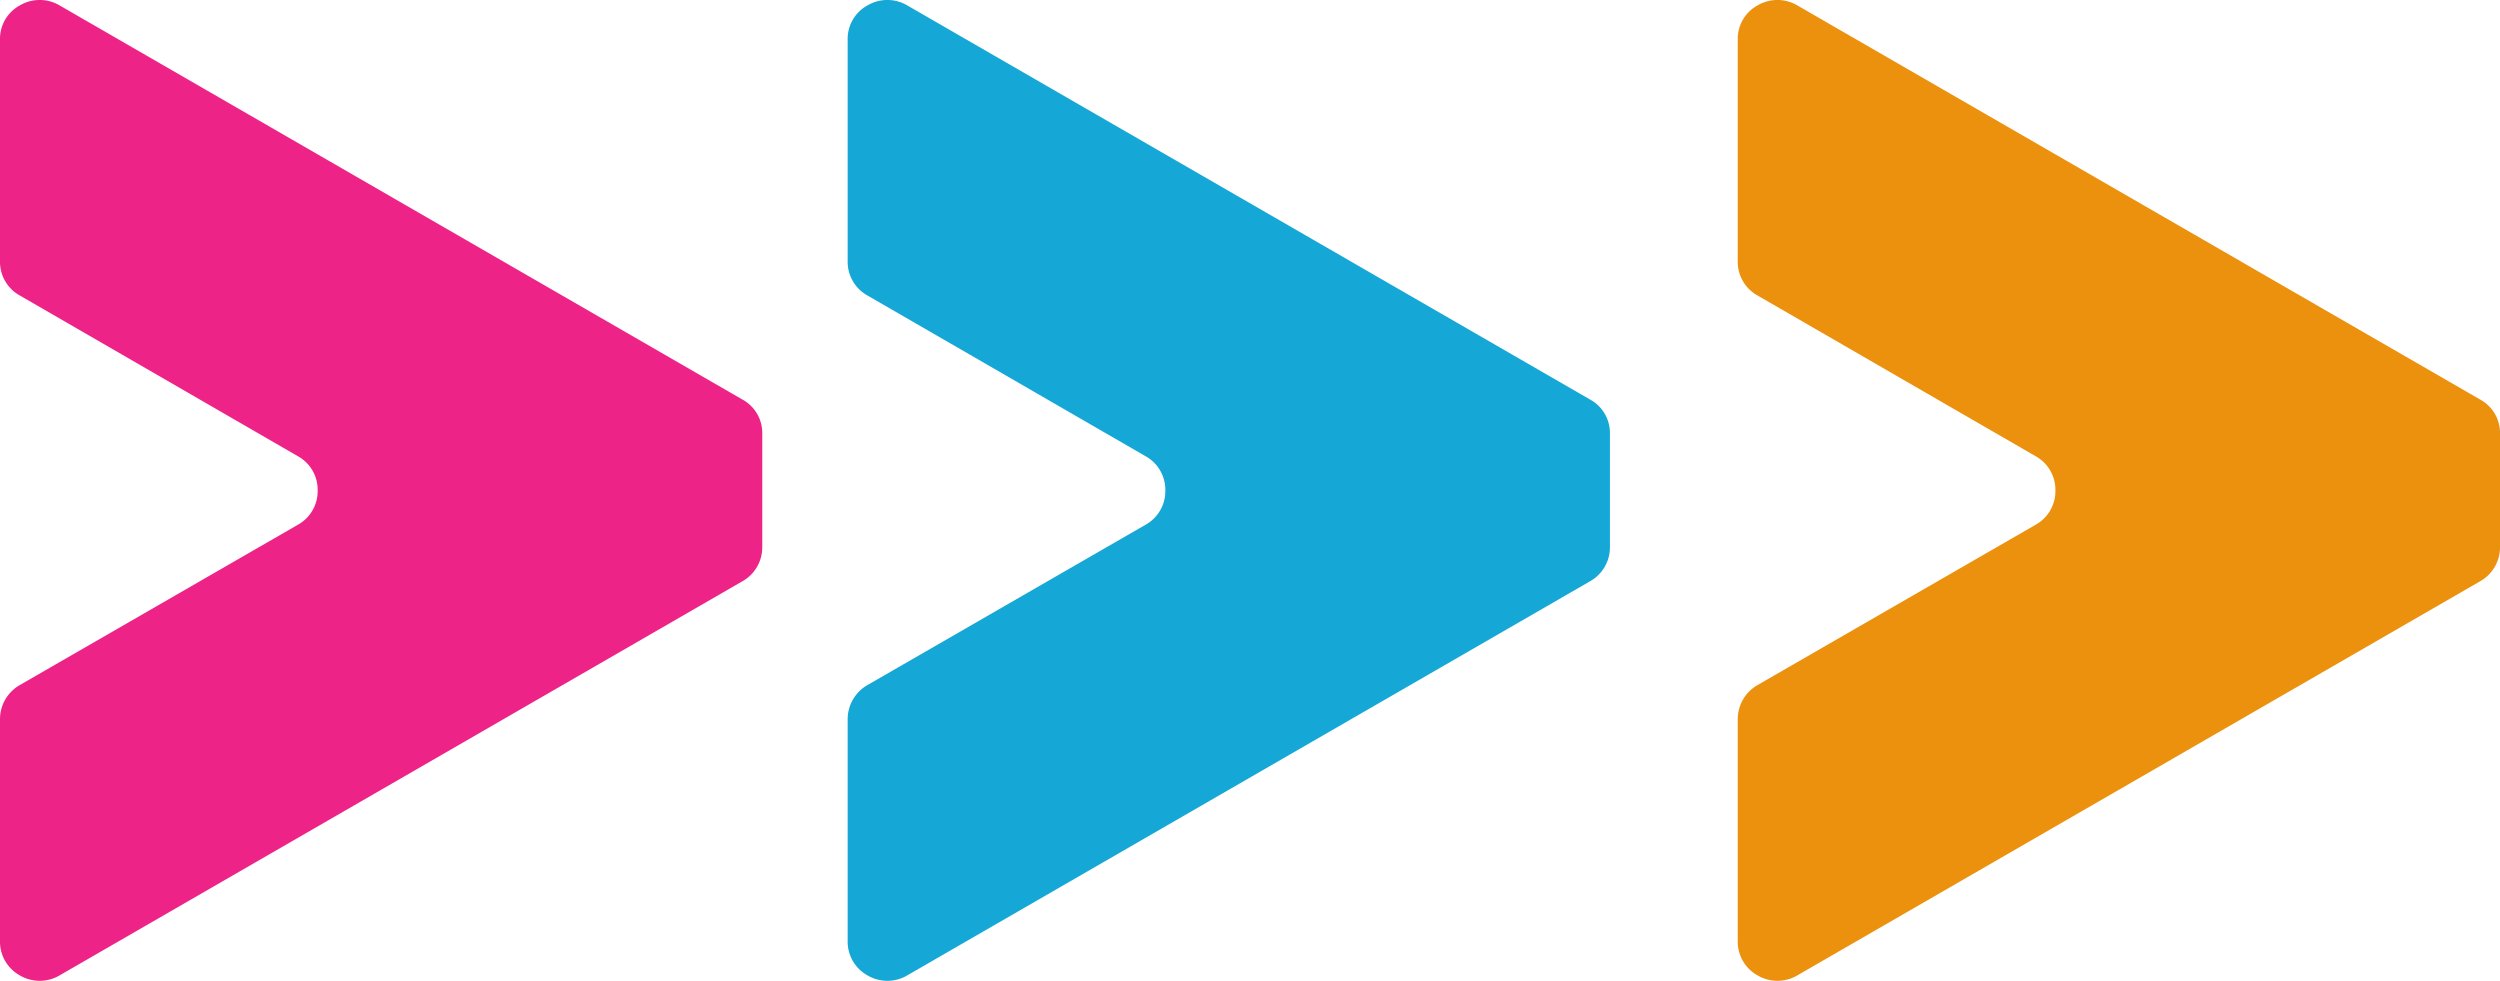
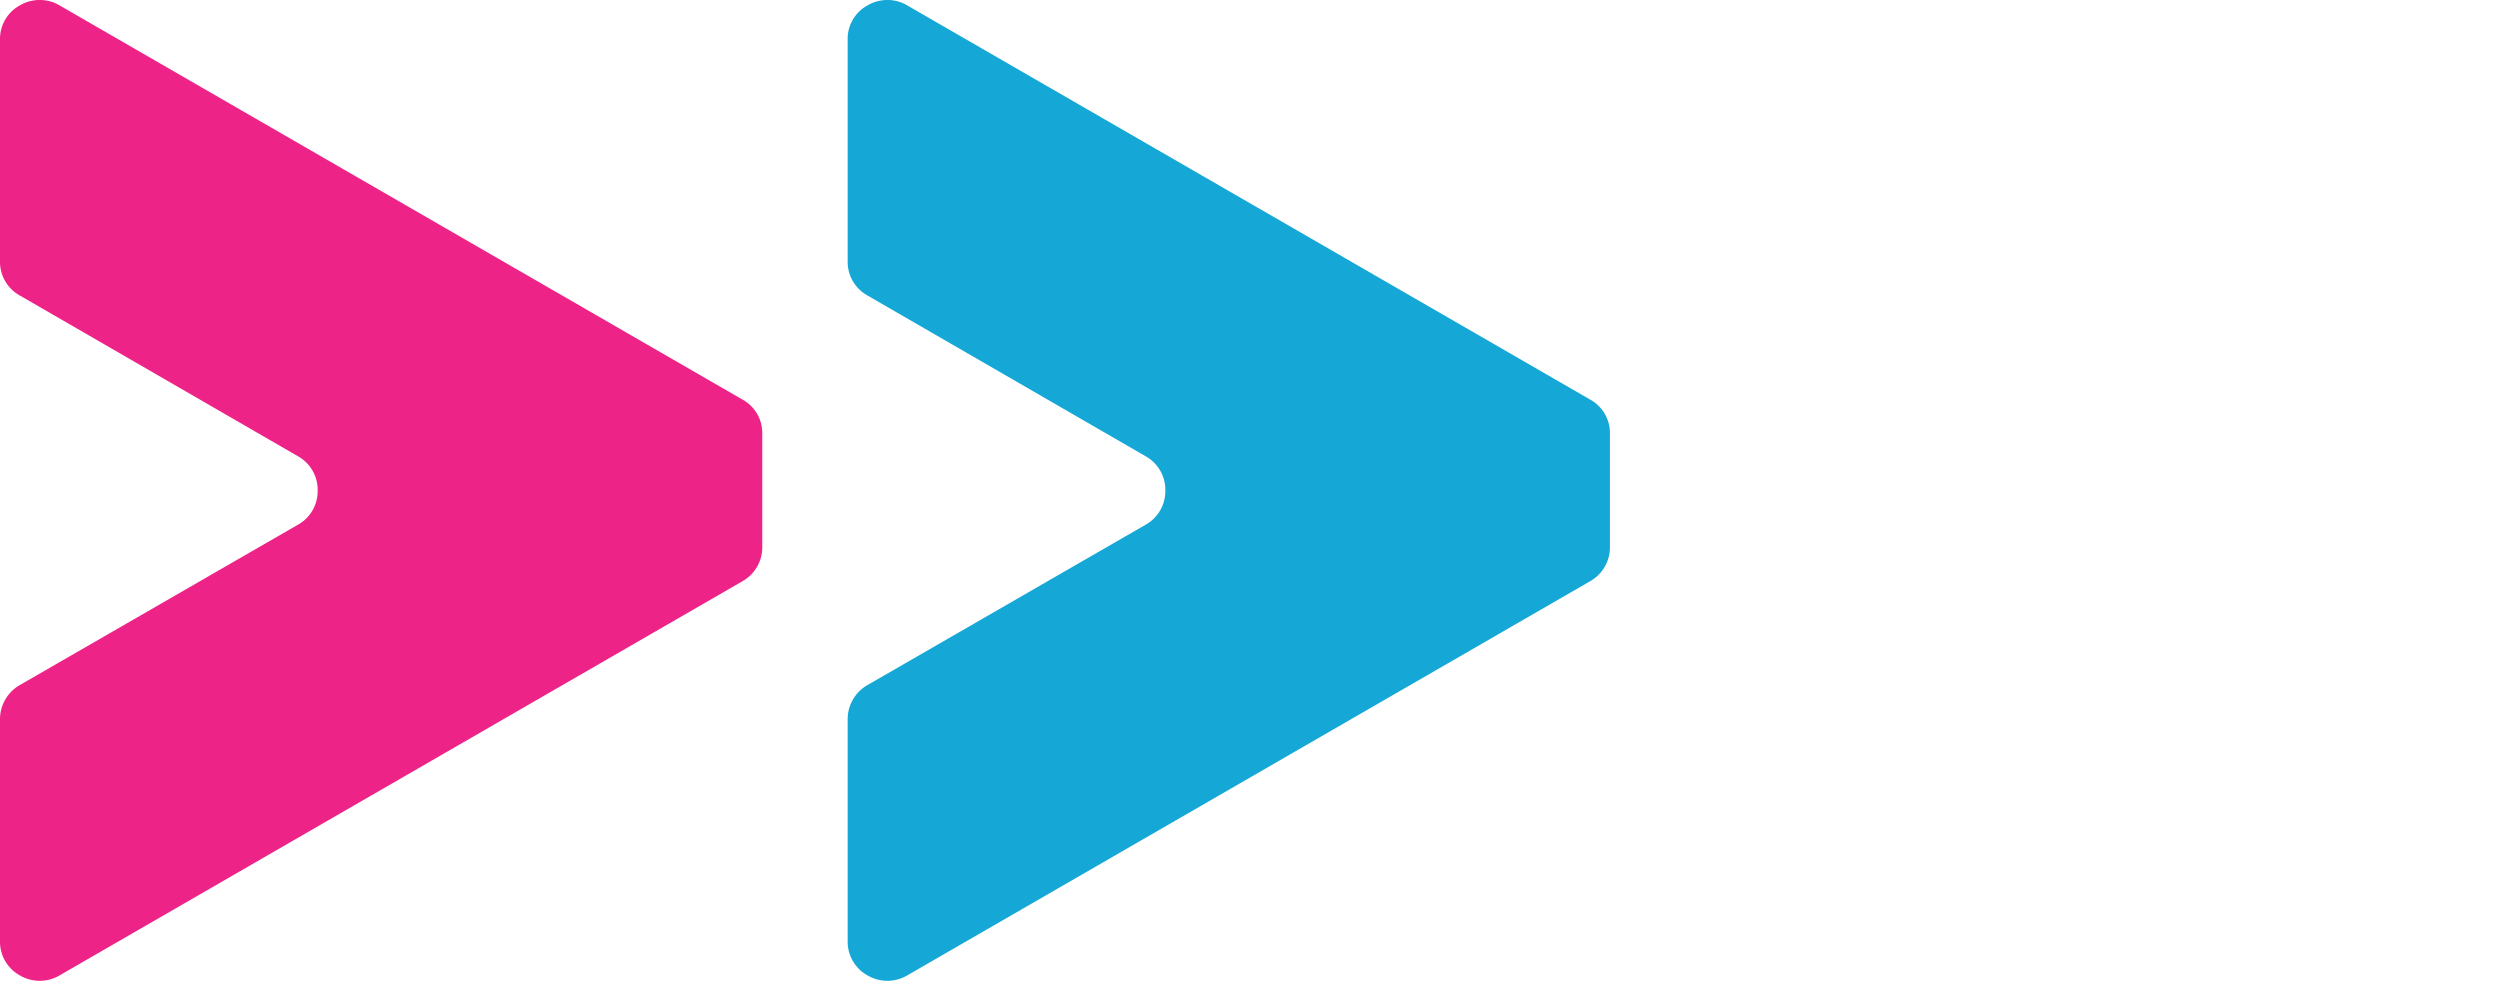
<svg xmlns="http://www.w3.org/2000/svg" width="106.174" height="41.654" viewBox="0 0 106.174 41.654">
  <g transform="translate(-1617.813 -5102)">
-     <path d="M-14.929-38.172a1.67,1.67,0,0,0-.831,1.455V-27.3a1.634,1.634,0,0,0,.847,1.455,1.66,1.66,0,0,0,1.679,0l29-16.739a1.653,1.653,0,0,0,.847-1.455v-4.812a1.616,1.616,0,0,0-.847-1.455l-29-16.739a1.66,1.66,0,0,0-1.679,0,1.616,1.616,0,0,0-.847,1.455v9.416a1.634,1.634,0,0,0,.847,1.455L-3.1-47.892a1.633,1.633,0,0,1,.831,1.455,1.634,1.634,0,0,1-.847,1.455Z" transform="translate(1669.573 5169.272)" fill="#15a8d7" />
-     <path d="M-14.929-38.172a1.67,1.67,0,0,0-.831,1.455V-27.3a1.634,1.634,0,0,0,.847,1.455,1.66,1.66,0,0,0,1.679,0l29-16.739a1.653,1.653,0,0,0,.847-1.455v-4.812a1.616,1.616,0,0,0-.847-1.455l-29-16.739a1.66,1.66,0,0,0-1.679,0,1.616,1.616,0,0,0-.847,1.455v9.416a1.634,1.634,0,0,0,.847,1.455L-3.1-47.892a1.633,1.633,0,0,1,.831,1.455,1.634,1.634,0,0,1-.847,1.455Z" transform="translate(1707.374 5169.272)" fill="#ec910d" />
+     <path d="M-14.929-38.172a1.67,1.67,0,0,0-.831,1.455V-27.3a1.634,1.634,0,0,0,.847,1.455,1.66,1.66,0,0,0,1.679,0l29-16.739a1.653,1.653,0,0,0,.847-1.455v-4.812a1.616,1.616,0,0,0-.847-1.455l-29-16.739a1.66,1.66,0,0,0-1.679,0,1.616,1.616,0,0,0-.847,1.455v9.416a1.634,1.634,0,0,0,.847,1.455L-3.1-47.892a1.633,1.633,0,0,1,.831,1.455,1.634,1.634,0,0,1-.847,1.455" transform="translate(1669.573 5169.272)" fill="#15a8d7" />
    <path d="M-14.929-38.172a1.67,1.67,0,0,0-.831,1.455V-27.3a1.634,1.634,0,0,0,.847,1.455,1.66,1.66,0,0,0,1.679,0l29-16.739a1.653,1.653,0,0,0,.847-1.455v-4.812a1.616,1.616,0,0,0-.847-1.455l-29-16.739a1.66,1.66,0,0,0-1.679,0,1.616,1.616,0,0,0-.847,1.455v9.416a1.634,1.634,0,0,0,.847,1.455L-3.1-47.892a1.633,1.633,0,0,1,.831,1.455,1.634,1.634,0,0,1-.847,1.455Z" transform="translate(1633.573 5169.272)" fill="#ee2387" />
  </g>
</svg>